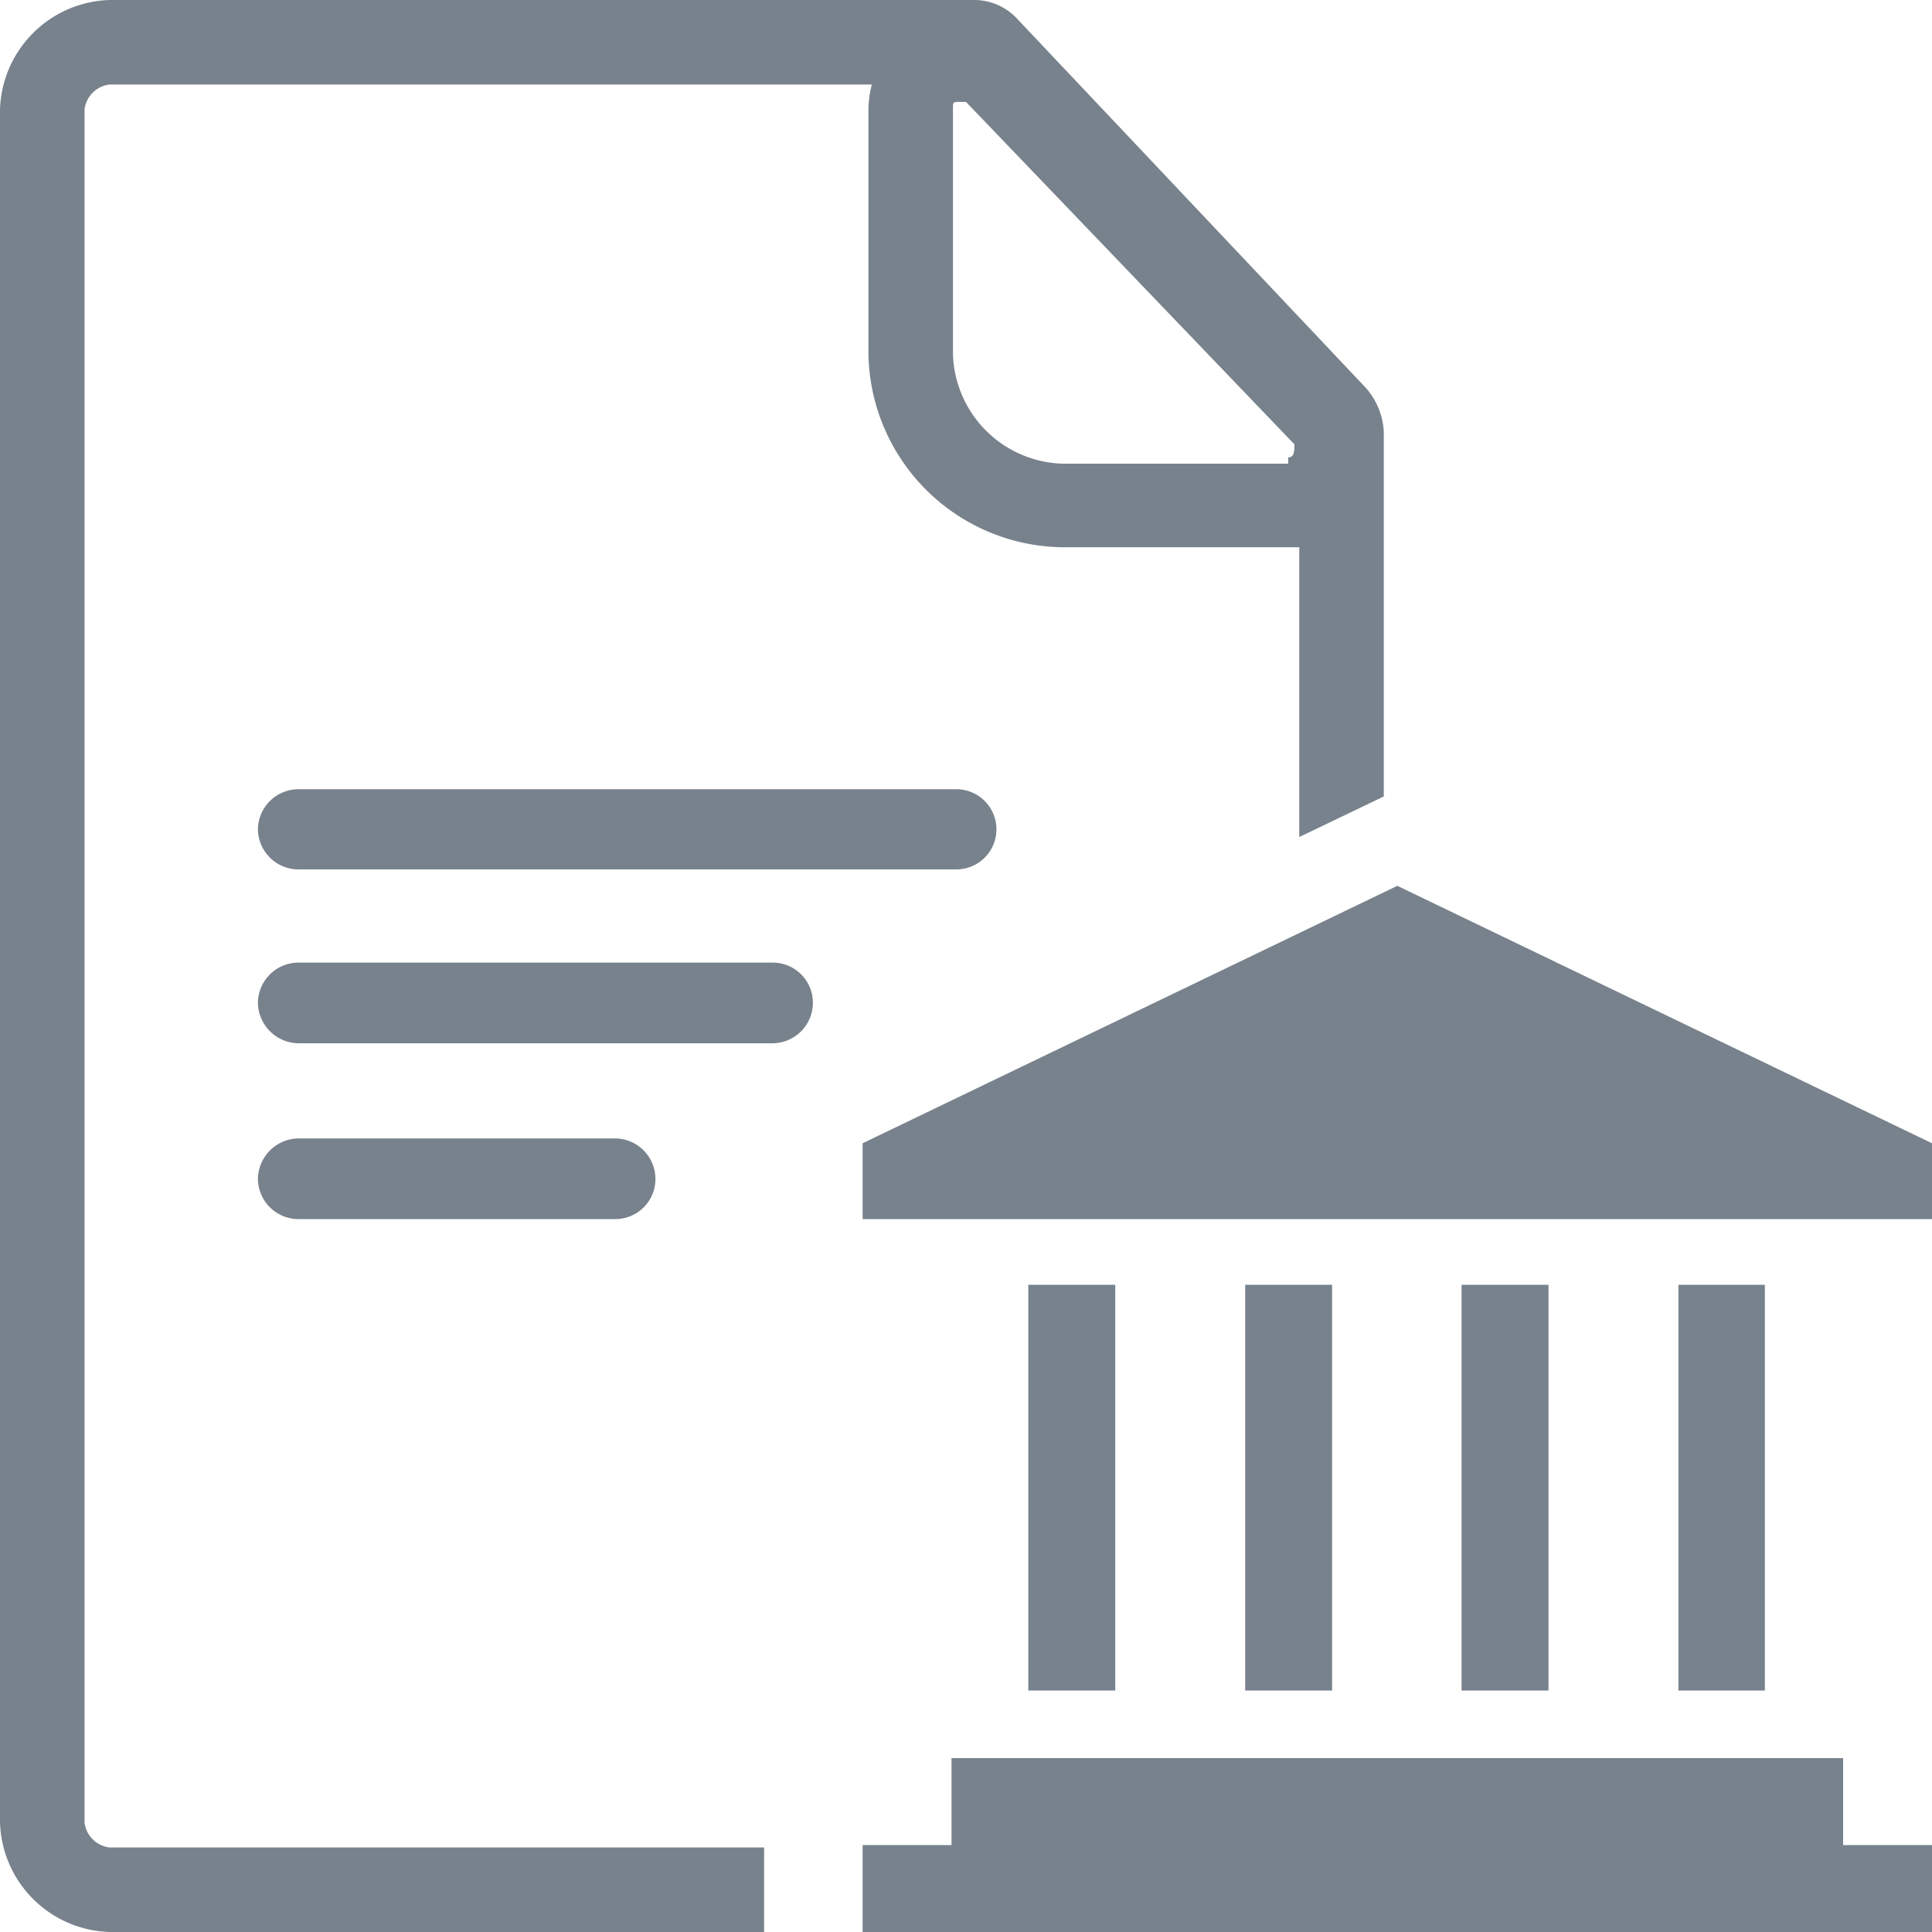
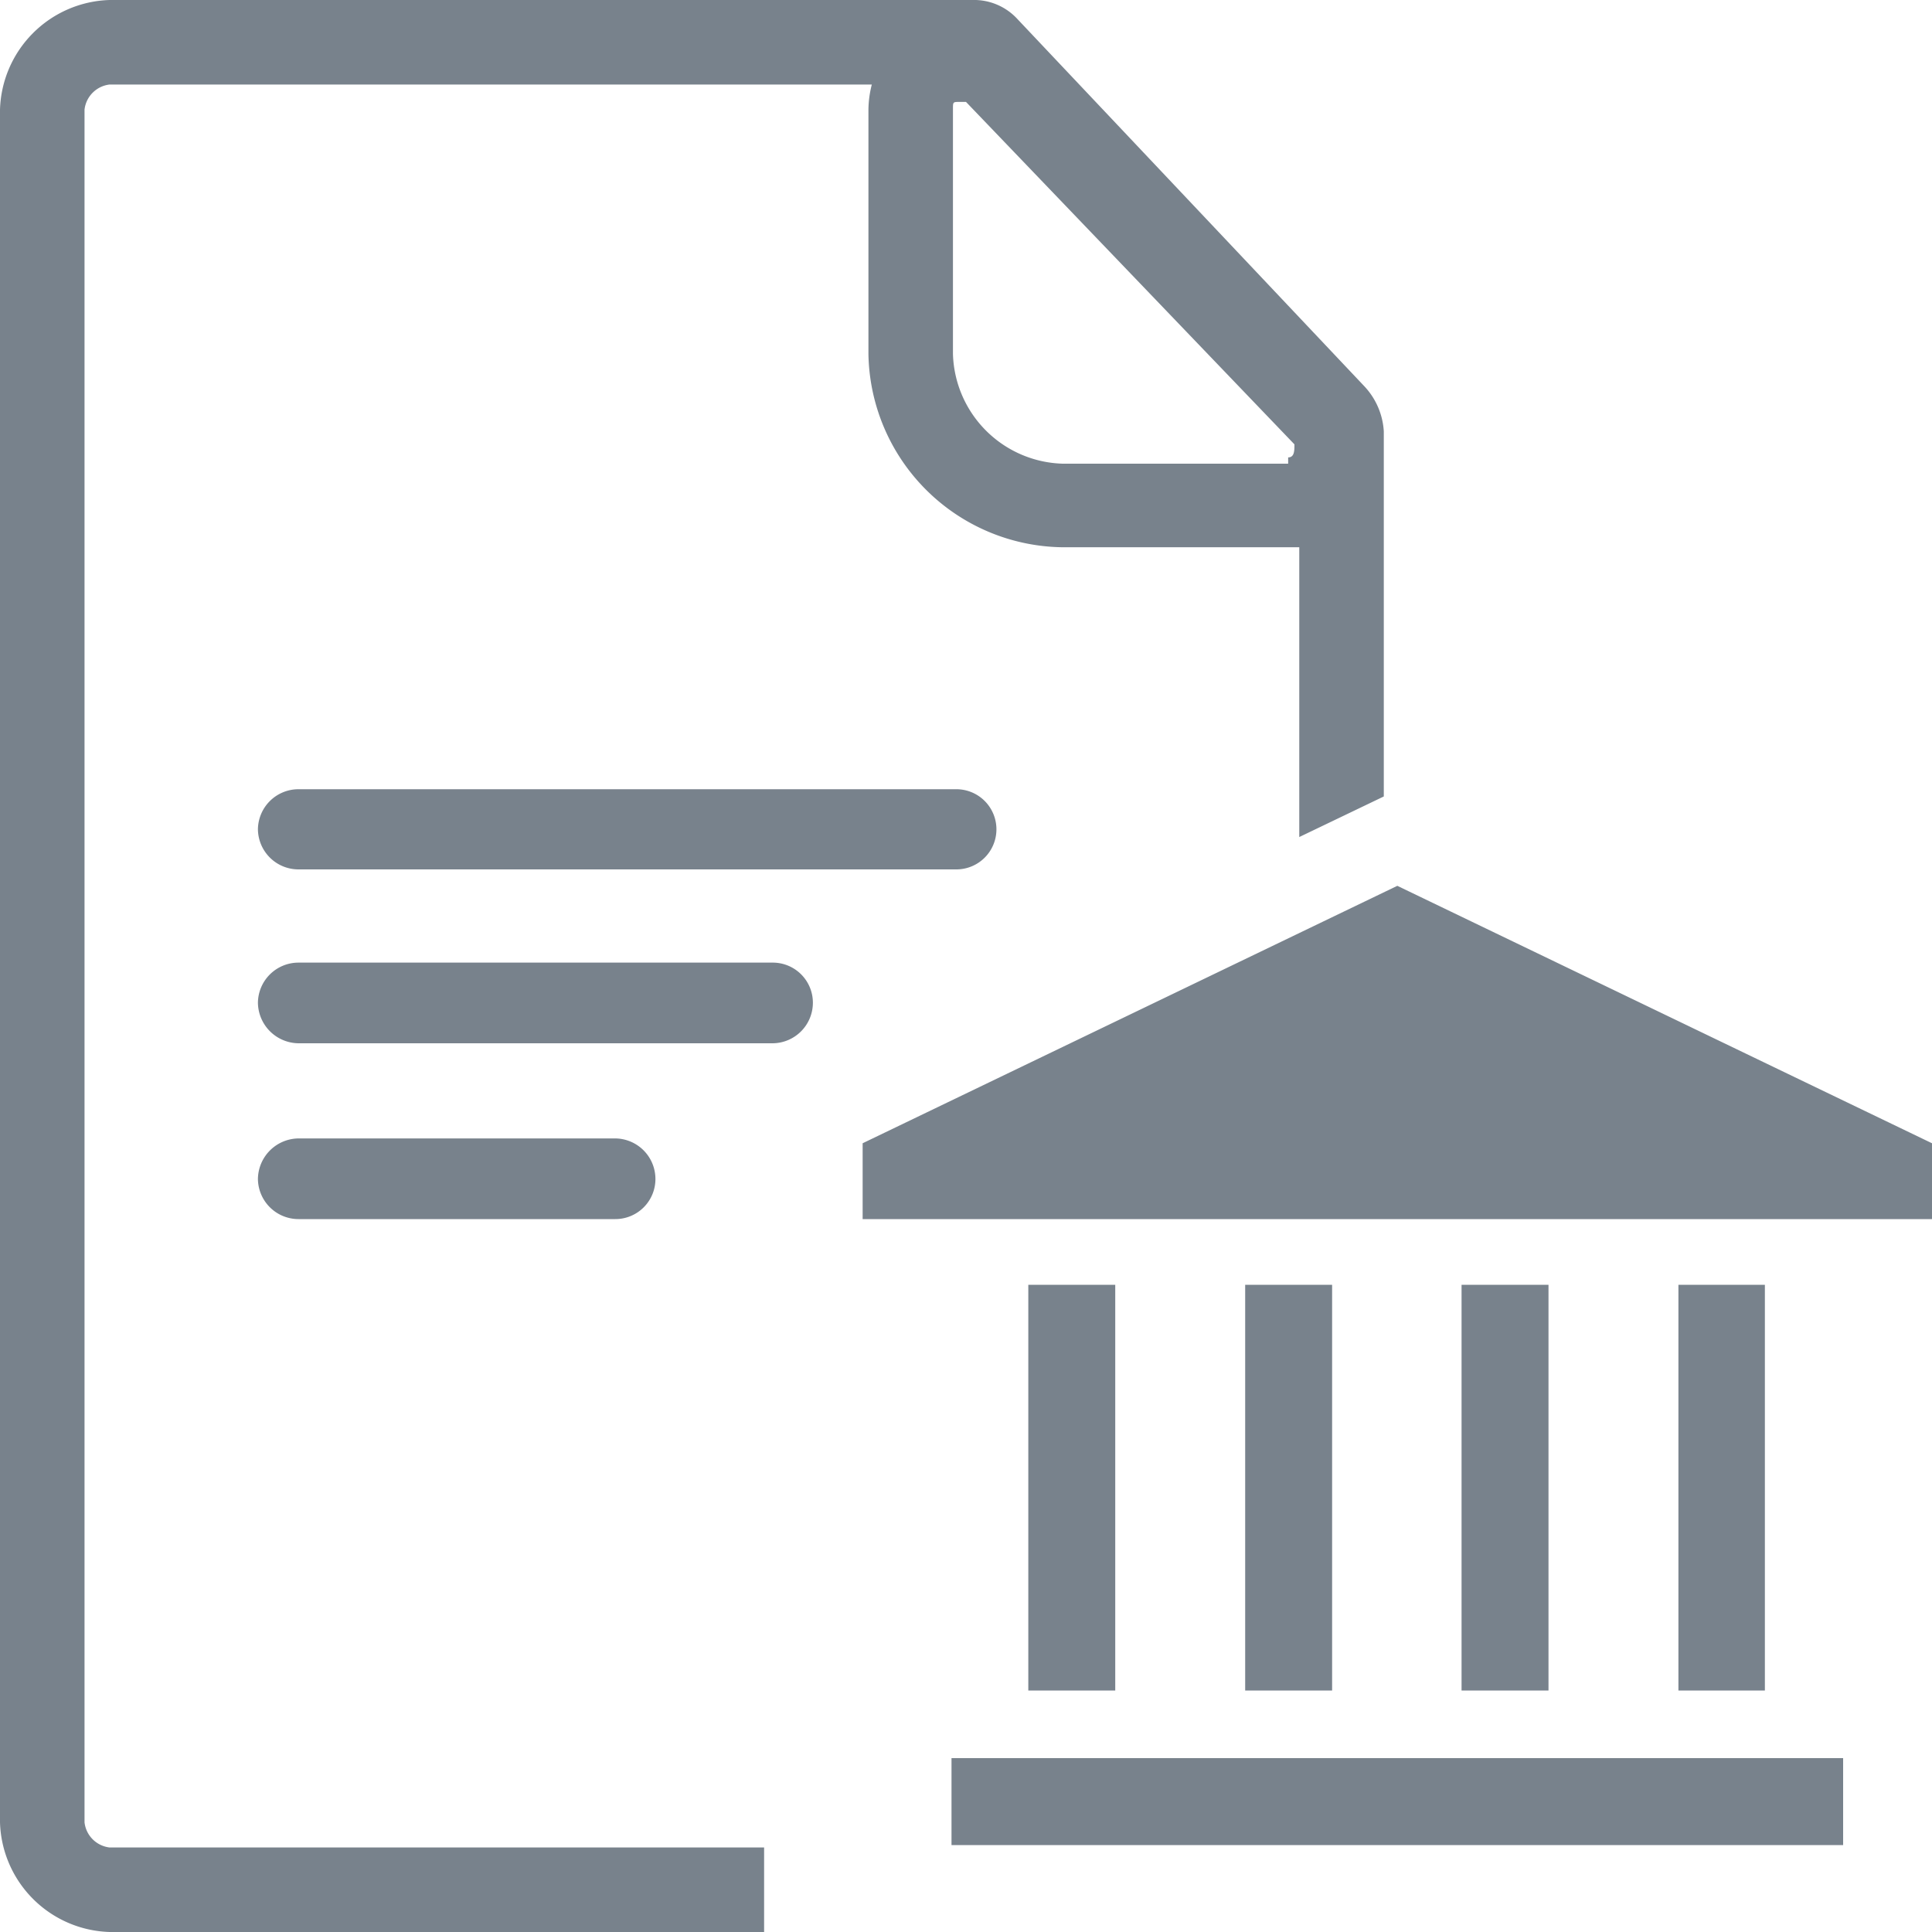
<svg xmlns="http://www.w3.org/2000/svg" id="Слой_1" data-name="Слой 1" viewBox="0 0 40 40">
  <defs>
    <style>.cls-1{fill:#78828c;}</style>
  </defs>
-   <path class="cls-1" d="M15.82,38.25H2.27a.59.59,0,0,1-.52-.52V2.27a.59.59,0,0,1,.52-.52H18.05a2.18,2.18,0,0,0-.07.52V7.33a4.07,4.07,0,0,0,4,4h4.92v6l1.75-.84V8.93a1.49,1.49,0,0,0-.4-.93L21.07.4a1.22,1.22,0,0,0-.94-.4H2.27A2.34,2.34,0,0,0,0,2.27V37.73A2.34,2.34,0,0,0,2.27,40H15.82Zm3.91-36c0-.14,0-.14.14-.14H20L26.8,9.2c0,.13,0,.27-.13.27V9.6H22a2.34,2.34,0,0,1-2.27-2.27ZM30.26,35v-8.4h1.8V35Zm6.28,0v-8.4H34.75V35ZM40,23.67,28.93,18.34,17.86,23.67v1.57H40ZM38.16,38.2V36.4H19.7v1.8H17.86V40H40V38.2ZM23.09,35v-8.4h-1.8V35Zm4.49,0v-8.4h-1.8V35ZM19.8,18H6.18a.84.84,0,0,1-.84-.83h0a.84.84,0,0,1,.84-.83H19.8a.83.83,0,0,1,.83.83h0A.83.83,0,0,1,19.8,18ZM16,21.6H6.18a.85.85,0,0,1-.84-.84h0a.84.84,0,0,1,.84-.83H16a.83.83,0,0,1,.83.83h0A.84.84,0,0,1,16,21.6Zm-3.21,3.64H6.18a.84.84,0,0,1-.84-.83h0a.85.85,0,0,1,.84-.84h6.56a.84.84,0,0,1,.83.84h0A.83.83,0,0,1,12.74,25.24Z" />
+   <path class="cls-1" d="M15.82,38.25H2.27a.59.59,0,0,1-.52-.52V2.27a.59.59,0,0,1,.52-.52H18.05a2.18,2.18,0,0,0-.07.52V7.33a4.07,4.07,0,0,0,4,4h4.92v6l1.75-.84V8.93a1.49,1.49,0,0,0-.4-.93L21.07.4a1.22,1.22,0,0,0-.94-.4H2.27A2.34,2.34,0,0,0,0,2.27V37.73A2.34,2.34,0,0,0,2.27,40H15.82Zm3.91-36c0-.14,0-.14.14-.14H20L26.8,9.2c0,.13,0,.27-.13.27V9.6H22a2.34,2.34,0,0,1-2.27-2.27ZM30.26,35v-8.4h1.8V35Zm6.28,0v-8.4H34.75V35ZM40,23.67,28.93,18.34,17.86,23.67v1.57H40ZM38.16,38.2V36.4H19.7v1.8H17.86V40V38.2ZM23.09,35v-8.4h-1.8V35Zm4.49,0v-8.4h-1.8V35ZM19.8,18H6.18a.84.84,0,0,1-.84-.83h0a.84.84,0,0,1,.84-.83H19.8a.83.83,0,0,1,.83.83h0A.83.83,0,0,1,19.8,18ZM16,21.6H6.18a.85.85,0,0,1-.84-.84h0a.84.84,0,0,1,.84-.83H16a.83.83,0,0,1,.83.83h0A.84.84,0,0,1,16,21.6Zm-3.21,3.64H6.18a.84.84,0,0,1-.84-.83h0a.85.85,0,0,1,.84-.84h6.56a.84.84,0,0,1,.83.84h0A.83.83,0,0,1,12.74,25.24Z" />
</svg>